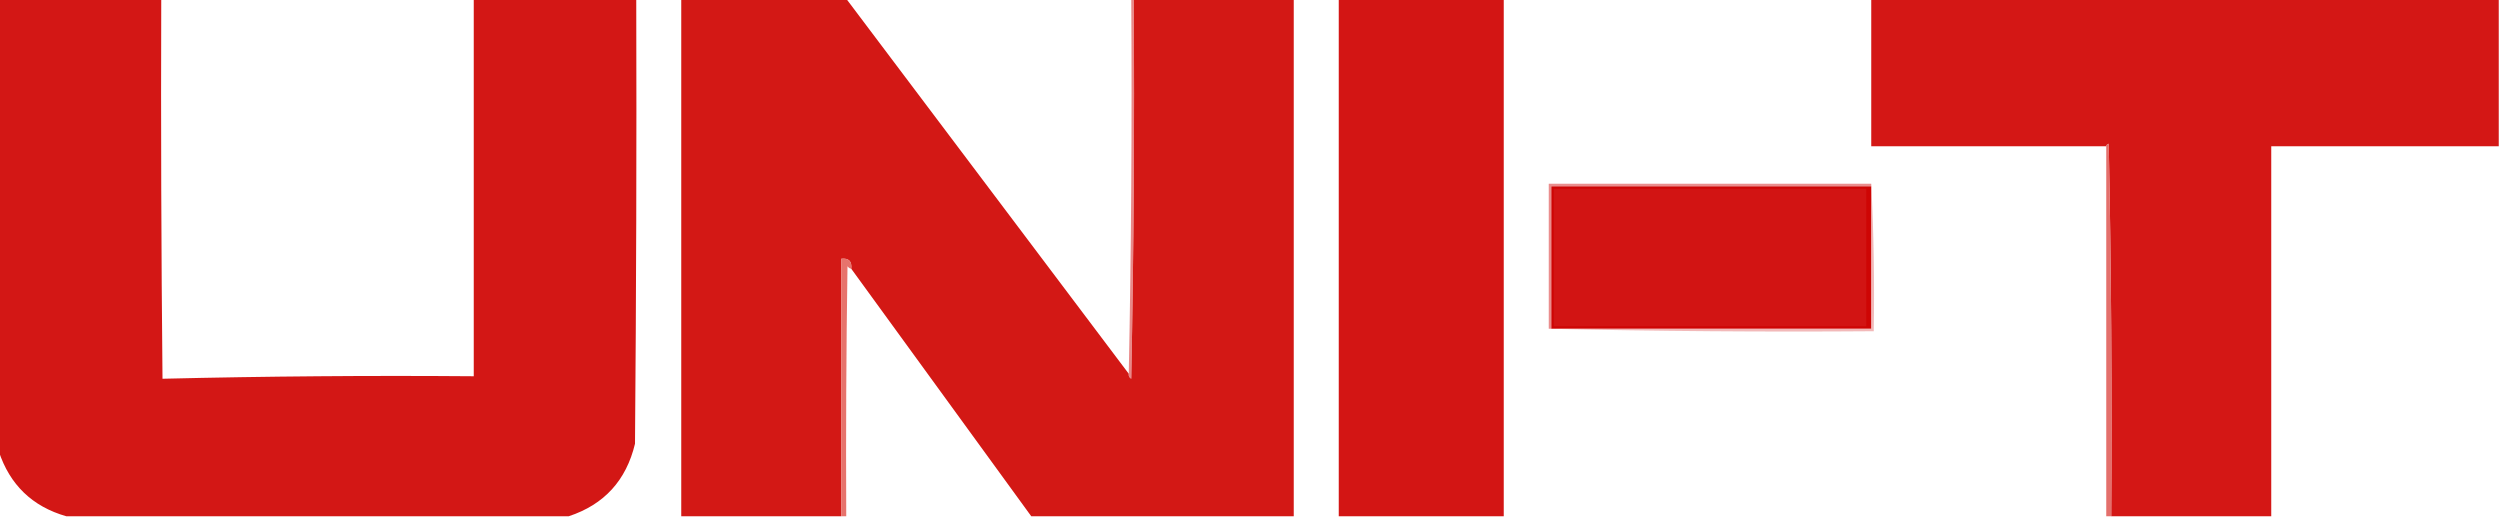
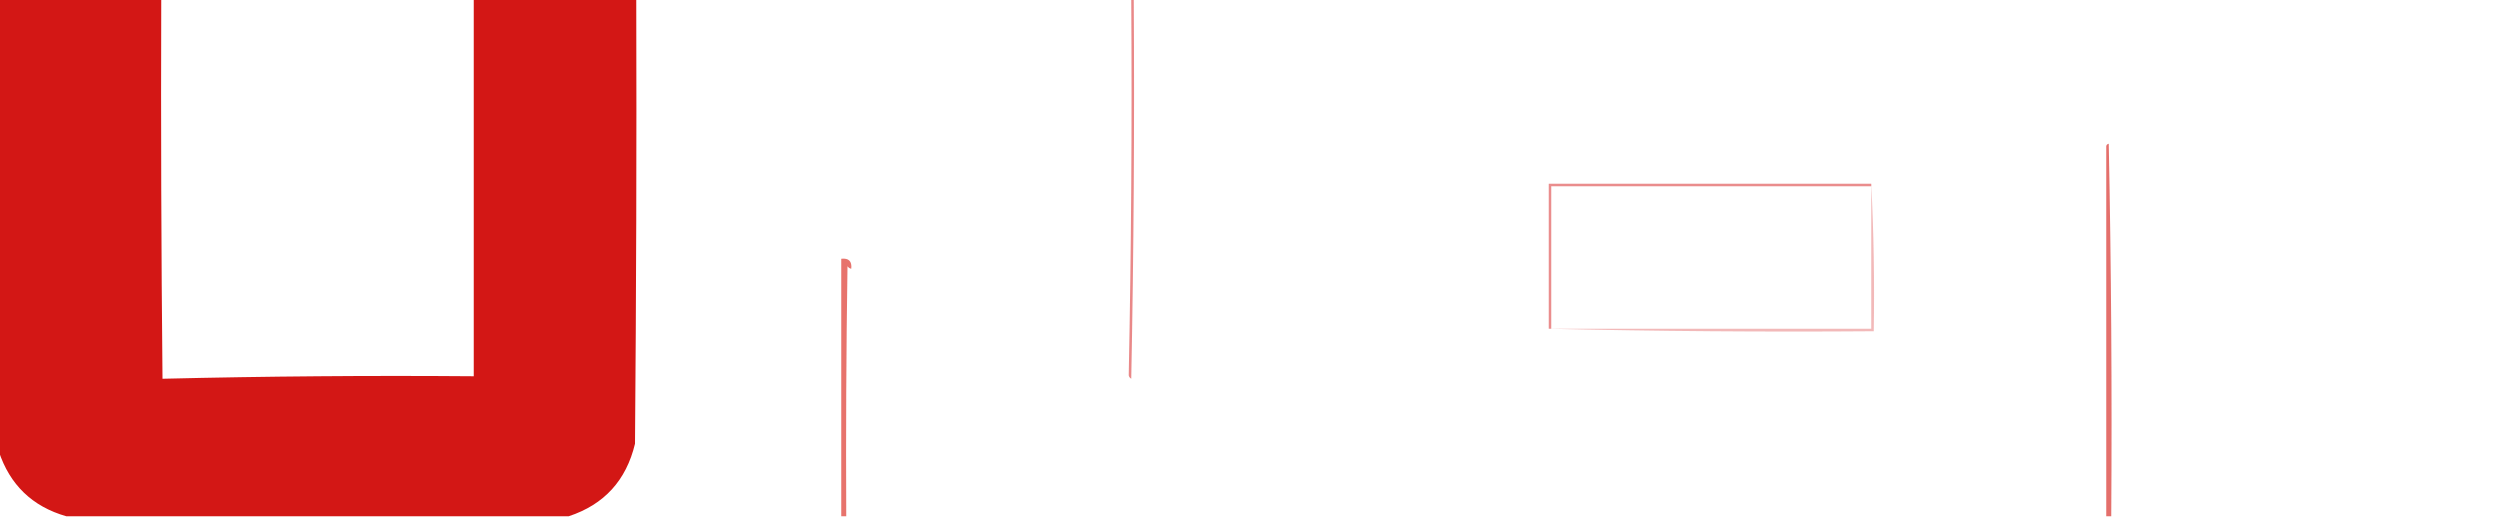
<svg xmlns="http://www.w3.org/2000/svg" version="1.1" width="1000px" height="207px" style="shape-rendering:geometricPrecision; text-rendering:geometricPrecision; image-rendering:optimizeQuality; fill-rule:evenodd; clip-rule:evenodd">
  <g>
    <path style="opacity:0.995" fill="#d31715" d="M -0.5,-0.5 C 21.167,-0.5 42.833,-0.5 64.5,-0.5C 64.333,50.168 64.5,100.834 65,151.5C 106.428,150.503 147.928,150.17 189.5,150.5C 189.5,100.167 189.5,49.833 189.5,-0.5C 211.167,-0.5 232.833,-0.5 254.5,-0.5C 254.667,58.834 254.5,118.168 254,177.5C 250.495,192.167 241.661,201.833 227.5,206.5C 160.5,206.5 93.5,206.5 26.5,206.5C 12.938,202.605 3.938,193.938 -0.5,180.5C -0.5,120.167 -0.5,59.833 -0.5,-0.5 Z" />
  </g>
  <g>
-     <path style="opacity:0.999" fill="#d31815" d="M 272.5,-0.5 C 294.5,-0.5 316.5,-0.5 338.5,-0.5C 376.167,49.5 413.833,99.5 451.5,149.5C 451.369,150.376 451.702,151.043 452.5,151.5C 453.5,100.838 453.833,50.171 453.5,-0.5C 474.833,-0.5 496.167,-0.5 517.5,-0.5C 517.5,68.5 517.5,137.5 517.5,206.5C 482.5,206.5 447.5,206.5 412.5,206.5C 388.5,173.5 364.5,140.5 340.5,107.5C 340.833,104.5 339.5,103.167 336.5,103.5C 336.5,137.833 336.5,172.167 336.5,206.5C 315.167,206.5 293.833,206.5 272.5,206.5C 272.5,137.5 272.5,68.5 272.5,-0.5 Z" />
-   </g>
+     </g>
  <g>
    <path style="opacity:0.666" fill="#de4d4d" d="M 452.5,-0.5 C 452.833,-0.5 453.167,-0.5 453.5,-0.5C 453.833,50.171 453.5,100.838 452.5,151.5C 451.702,151.043 451.369,150.376 451.5,149.5C 452.499,99.669 452.832,49.669 452.5,-0.5 Z" />
  </g>
  <g>
-     <path style="opacity:0.999" fill="#d31514" d="M 535.5,-0.5 C 557.5,-0.5 579.5,-0.5 601.5,-0.5C 601.5,68.5 601.5,137.5 601.5,206.5C 579.5,206.5 557.5,206.5 535.5,206.5C 535.5,137.5 535.5,68.5 535.5,-0.5 Z" />
-   </g>
+     </g>
  <g>
-     <path style="opacity:0.992" fill="#d31614" d="M 748.5,-0.5 C 832.167,-0.5 915.833,-0.5 999.5,-0.5C 999.5,19.167 999.5,38.833 999.5,58.5C 969.167,58.5 938.833,58.5 908.5,58.5C 908.5,107.833 908.5,157.167 908.5,206.5C 887.167,206.5 865.833,206.5 844.5,206.5C 844.833,156.829 844.5,107.162 843.5,57.5C 842.893,57.624 842.56,57.957 842.5,58.5C 811.167,58.5 779.833,58.5 748.5,58.5C 748.5,38.833 748.5,19.167 748.5,-0.5 Z" />
-   </g>
+     </g>
  <g>
    <path style="opacity:0.823" fill="#de504c" d="M 842.5,58.5 C 842.56,57.957 842.893,57.624 843.5,57.5C 844.5,107.162 844.833,156.829 844.5,206.5C 843.833,206.5 843.167,206.5 842.5,206.5C 842.509,156.861 842.509,107.528 842.5,58.5 Z" />
  </g>
  <g>
-     <path style="opacity:1" fill="#ce0504" d="M 748.5,74.5 C 748.5,93.5 748.5,112.5 748.5,131.5C 705.833,131.5 663.167,131.5 620.5,131.5C 620.5,112.5 620.5,93.5 620.5,74.5C 663.167,74.5 705.833,74.5 748.5,74.5 Z" />
-   </g>
+     </g>
  <g>
    <path style="opacity:0.714" fill="#e1605f" d="M 748.5,73.5 C 748.5,73.833 748.5,74.167 748.5,74.5C 705.833,74.5 663.167,74.5 620.5,74.5C 620.5,93.5 620.5,112.5 620.5,131.5C 620.167,131.5 619.833,131.5 619.5,131.5C 619.5,112.167 619.5,92.833 619.5,73.5C 662.5,73.5 705.5,73.5 748.5,73.5 Z" />
  </g>
  <g>
-     <path style="opacity:1" fill="#d21413" d="M 621.5,75.5 C 663.167,75.5 704.833,75.5 746.5,75.5C 746.5,93.833 746.5,112.167 746.5,130.5C 704.833,130.5 663.167,130.5 621.5,130.5C 621.5,112.167 621.5,93.833 621.5,75.5 Z" />
-   </g>
+     </g>
  <g>
    <path style="opacity:0.87" fill="#e35e57" d="M 340.5,107.5 C 339.883,107.389 339.383,107.056 339,106.5C 338.5,139.832 338.333,173.165 338.5,206.5C 337.833,206.5 337.167,206.5 336.5,206.5C 336.5,172.167 336.5,137.833 336.5,103.5C 339.5,103.167 340.833,104.5 340.5,107.5 Z" />
  </g>
  <g>
    <path style="opacity:0.565" fill="#e88383" d="M 748.5,73.5 C 749.497,92.993 749.83,112.66 749.5,132.5C 705.997,132.832 662.663,132.499 619.5,131.5C 619.833,131.5 620.167,131.5 620.5,131.5C 663.167,131.5 705.833,131.5 748.5,131.5C 748.5,112.5 748.5,93.5 748.5,74.5C 748.5,74.167 748.5,73.833 748.5,73.5 Z" />
  </g>
</svg>